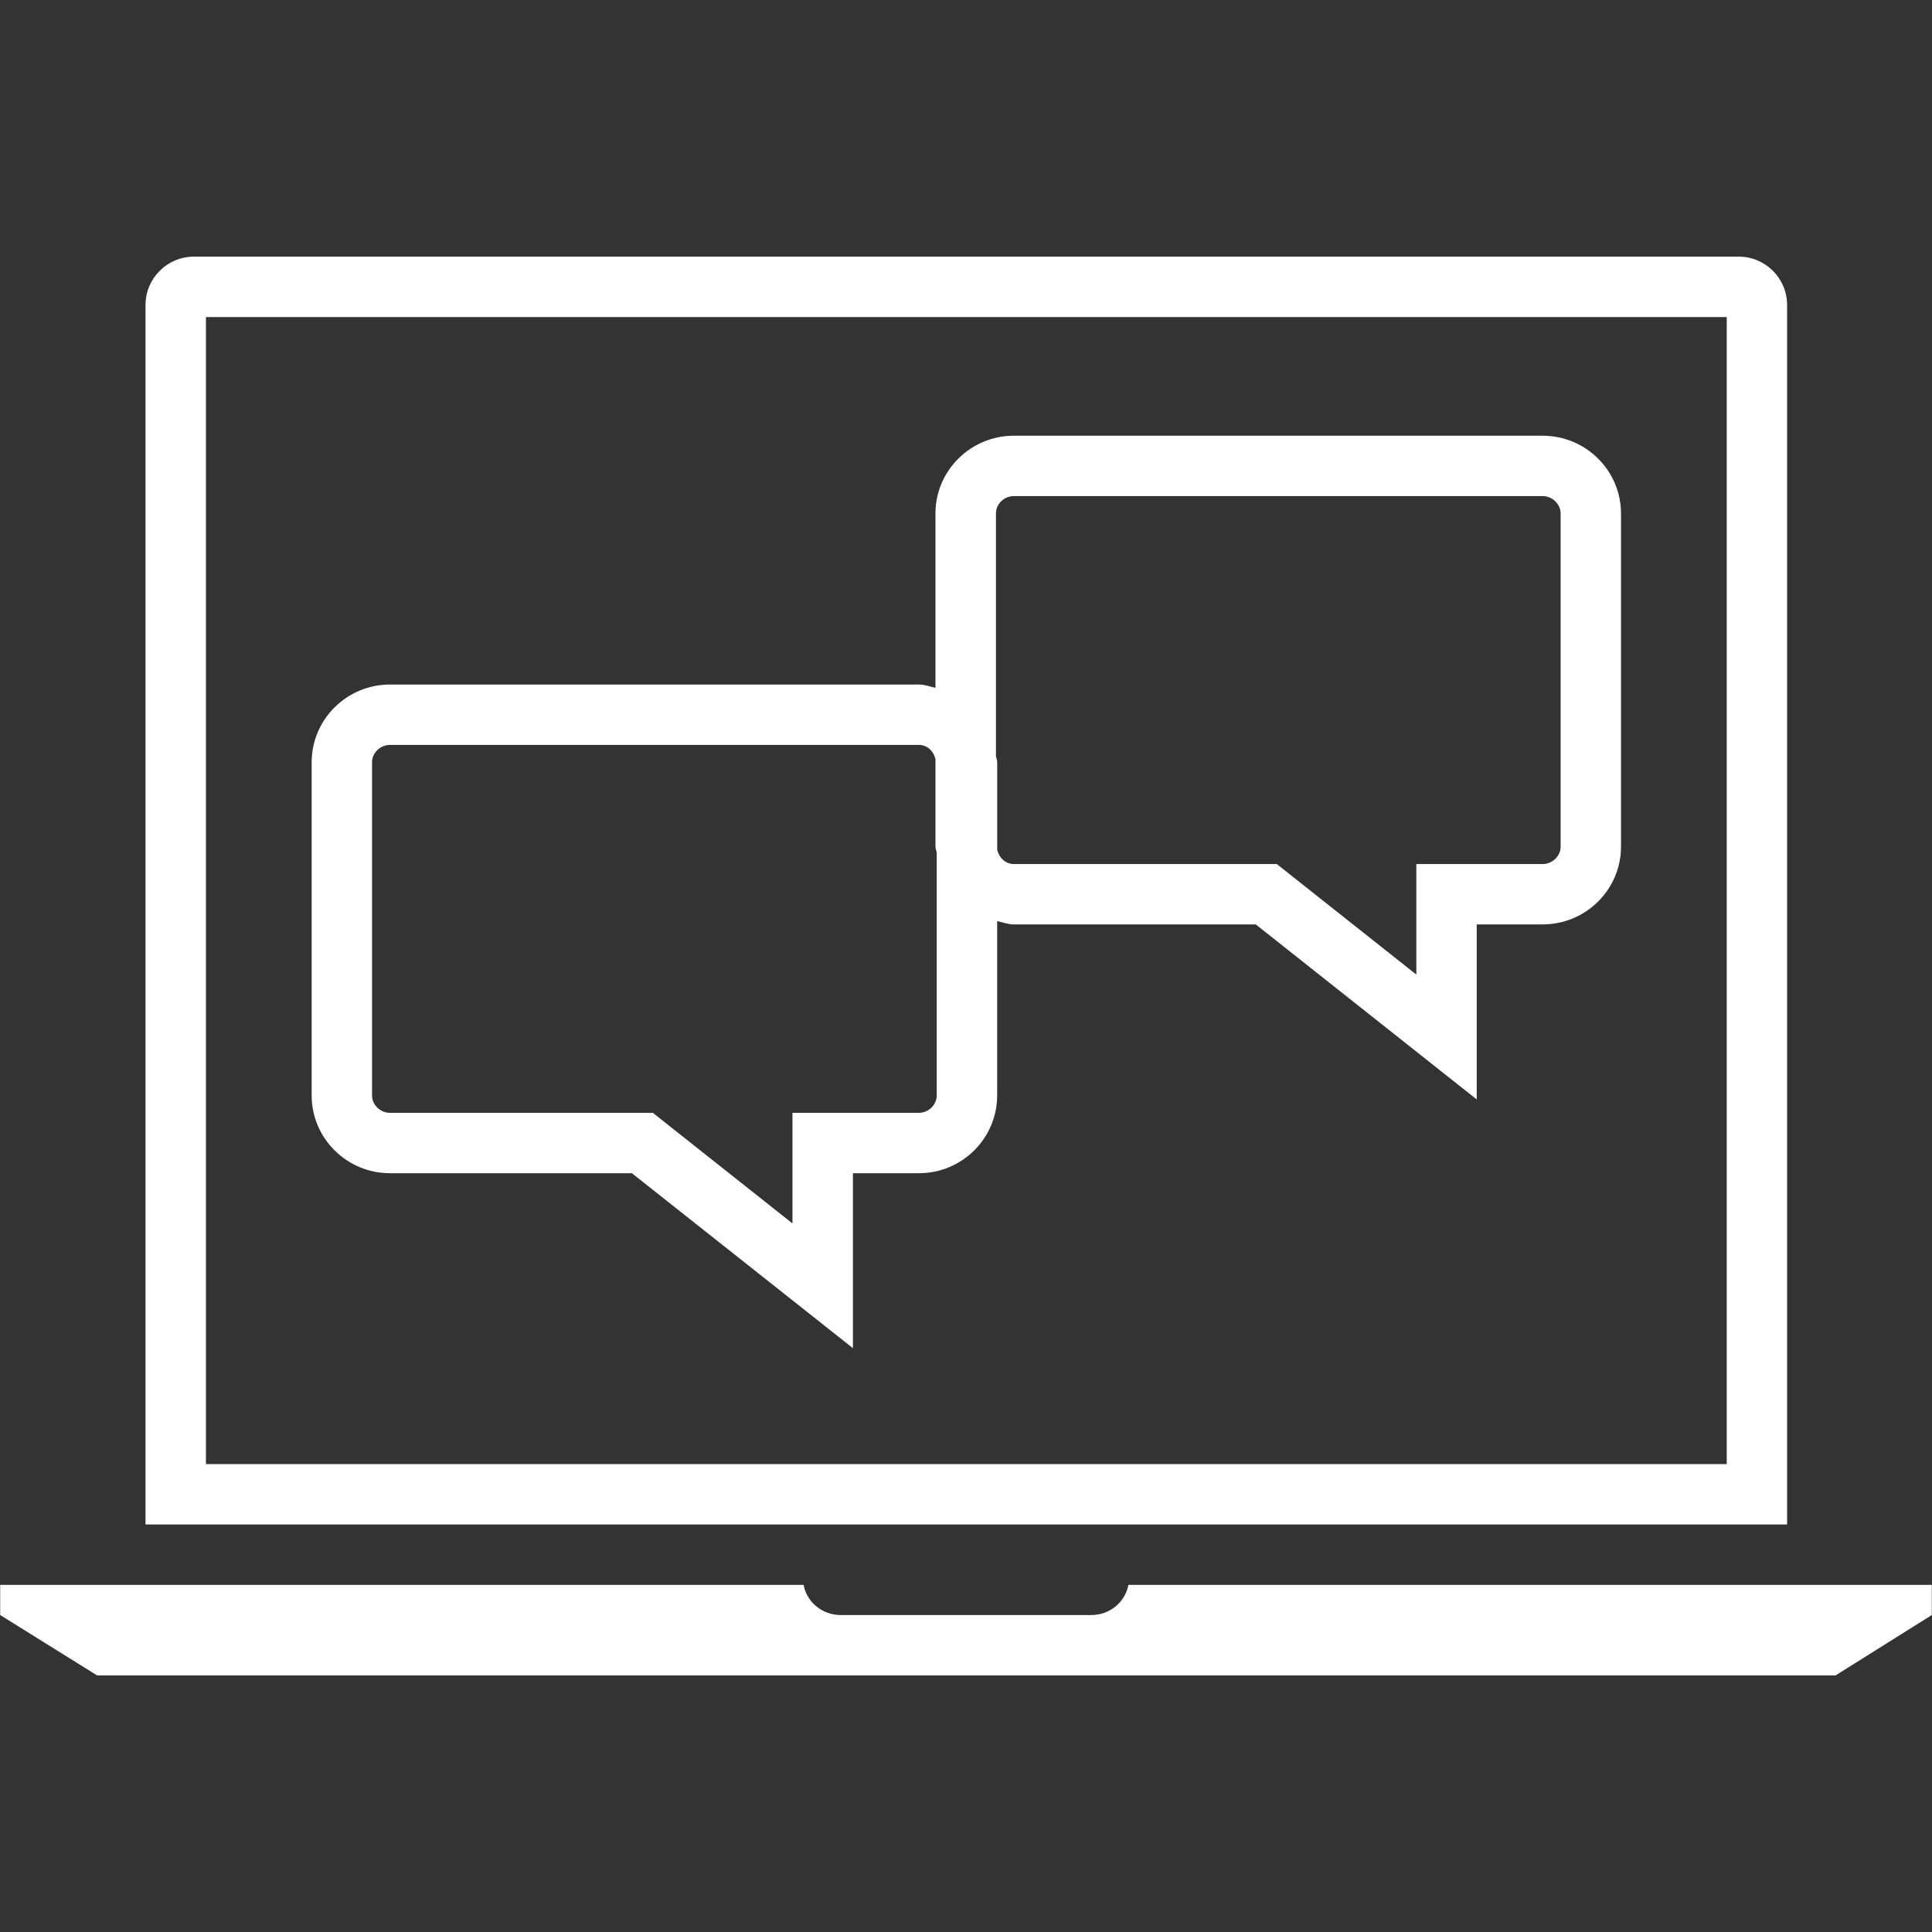
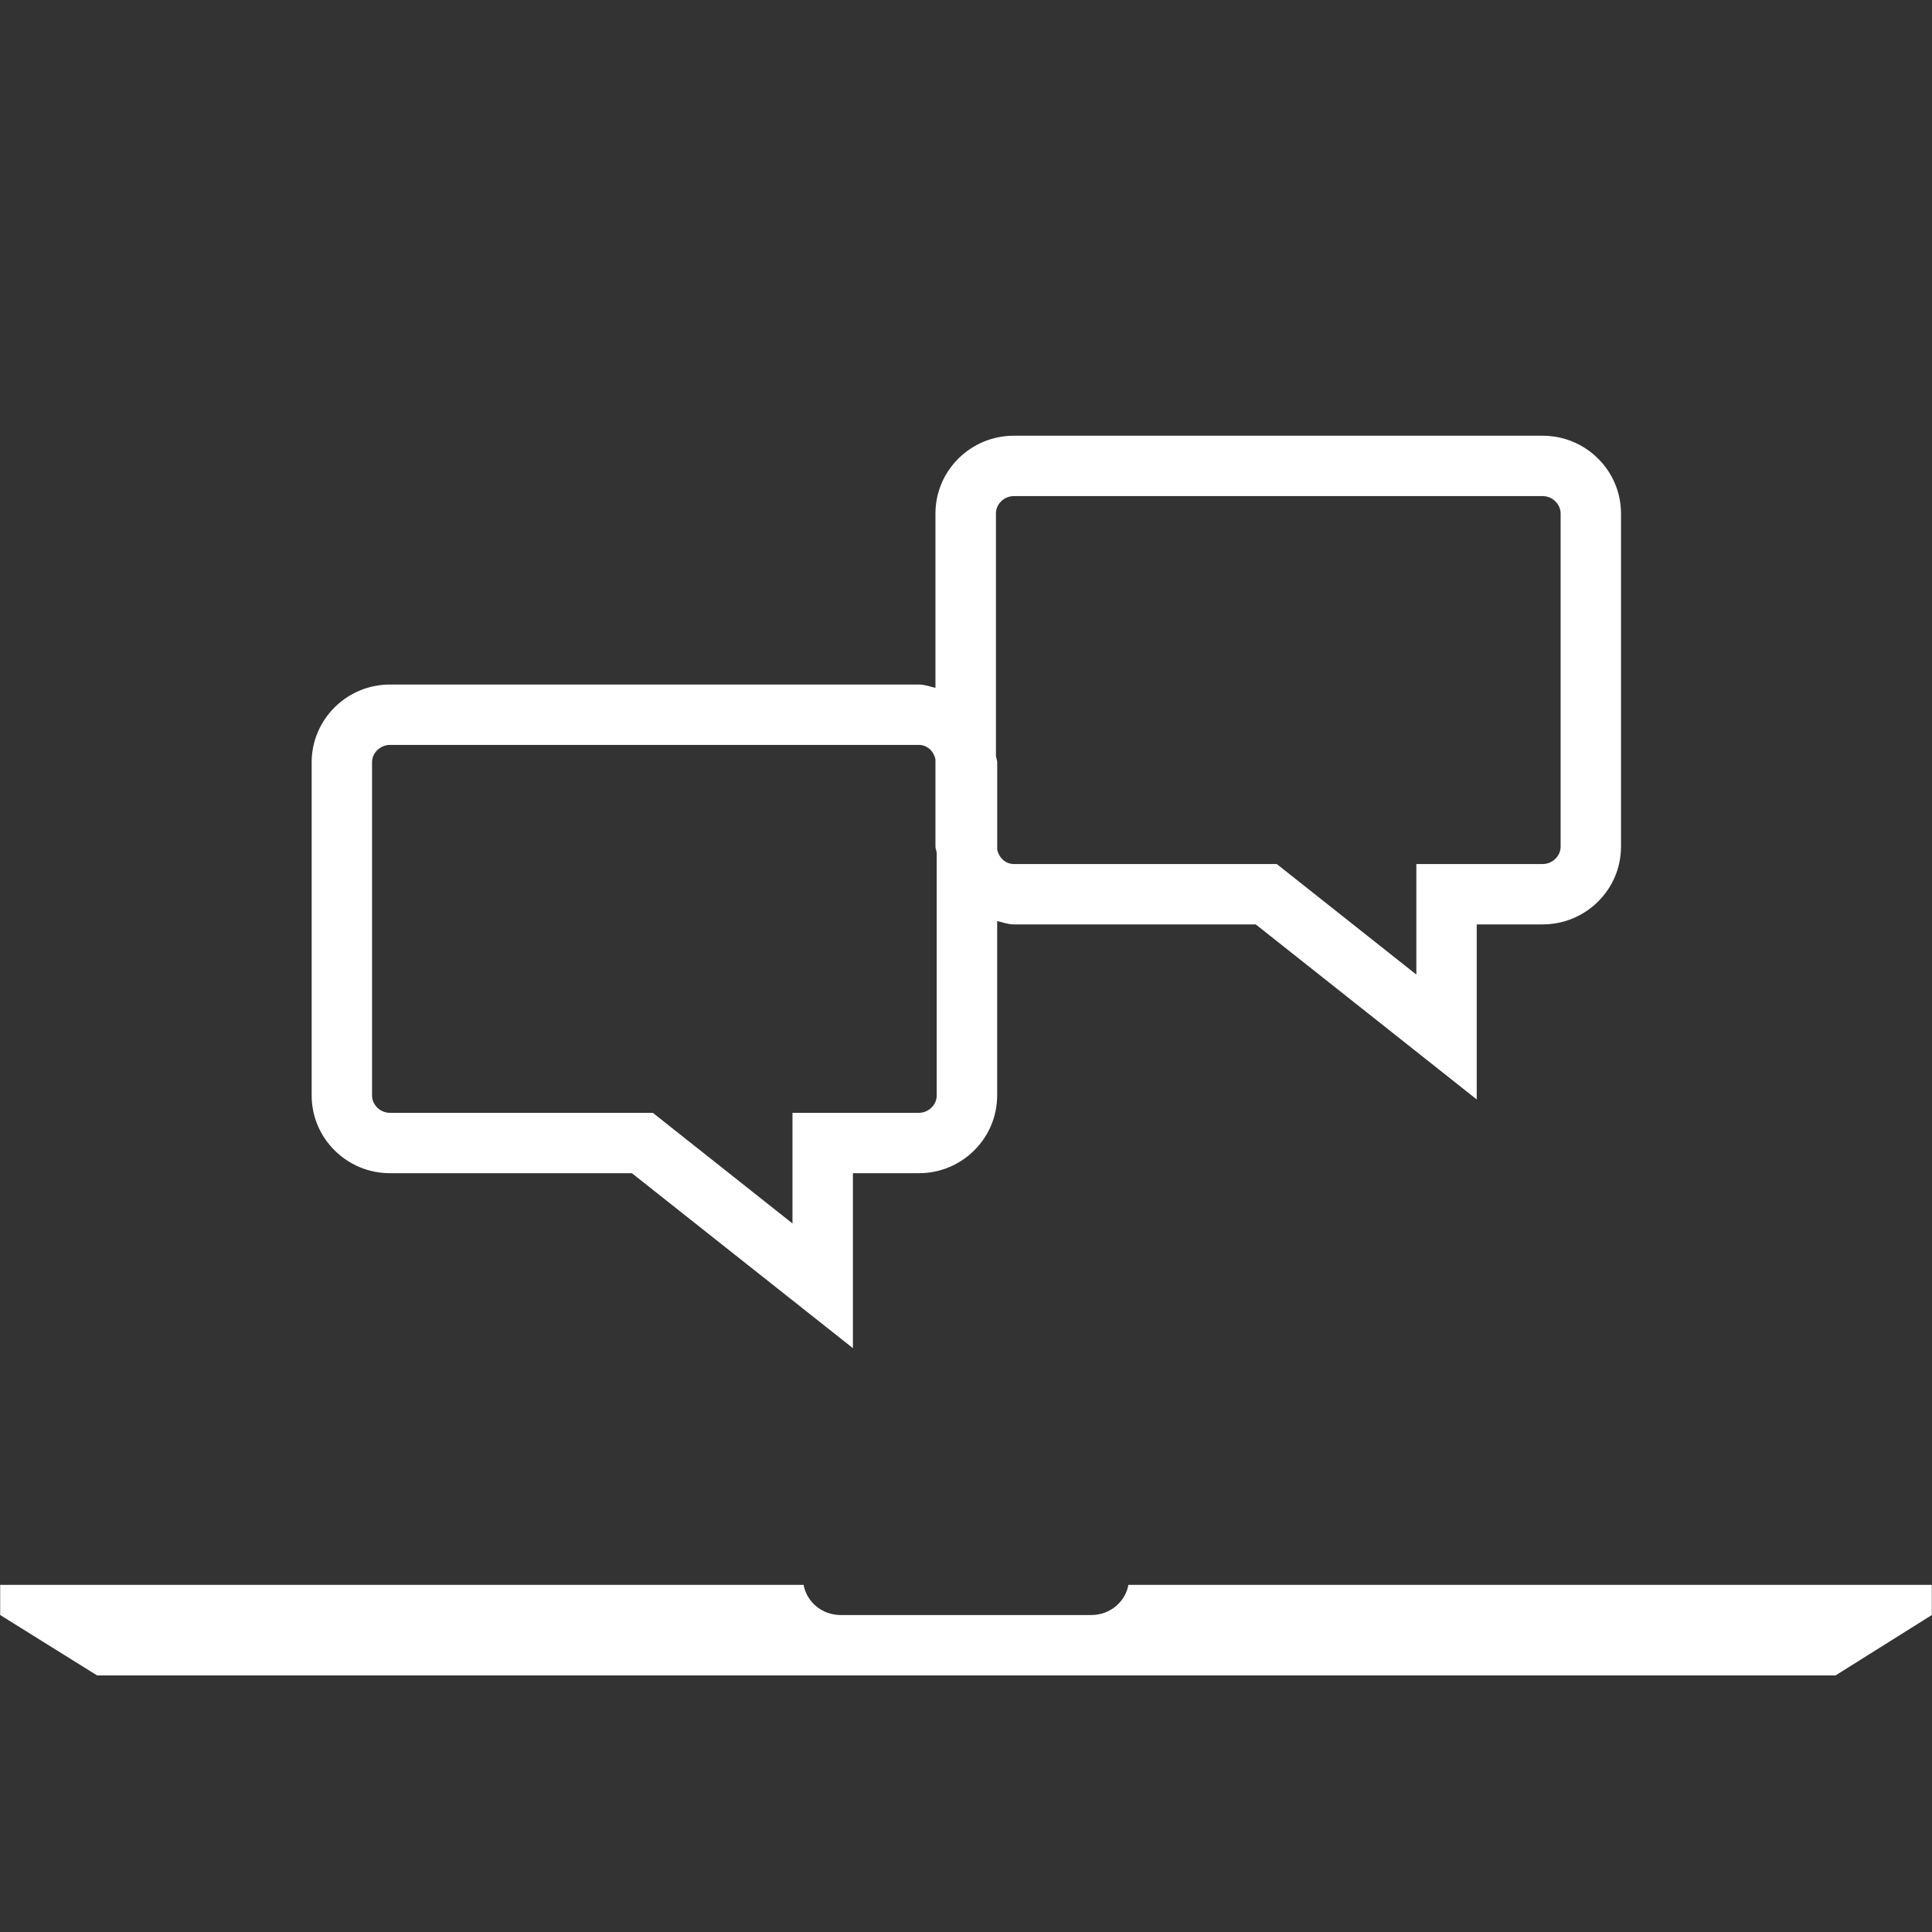
<svg xmlns="http://www.w3.org/2000/svg" height="100px" width="100px" fill="#FFFFFF" version="1.1" x="0px" y="0px" viewBox="0 0 32 32" enable-background="new 0 0 32 32" xml:space="preserve">
  <rect x="0" y="0" width="32" height="32" fill="#333333" stroke="none" />
  <g display="none">
    <rect x="-389.895" y="-85.333" display="inline" fill="#FFFFFF" width="435.561" height="207" />
  </g>
  <g>
    <g>
      <path d="M6.459,19.432h4.007l3.661,2.898v-2.898h1.093c0.715,0,1.296-0.578,1.296-1.288v-2.888    c0.091,0.02,0.178,0.055,0.275,0.055h4.008l3.66,2.899v-2.899h1.093c0.715,0,1.297-0.578,1.297-1.288V8.506    c0-0.711-0.582-1.289-1.297-1.289h-8.761c-0.715,0-1.297,0.578-1.297,1.289v2.887c-0.091-0.02-0.177-0.055-0.274-0.055H6.459    c-0.715,0-1.297,0.578-1.297,1.288v5.518C5.162,18.854,5.744,19.432,6.459,19.432z M16.791,8.217h8.761    c0.161,0,0.297,0.133,0.297,0.289v5.517c0,0.156-0.136,0.288-0.297,0.288h-2.093v1.831l-2.312-1.831h-4.355    c-0.141,0-0.248-0.108-0.275-0.239v-1.446c0-0.037-0.018-0.069-0.021-0.106V8.506C16.494,8.35,16.63,8.217,16.791,8.217z     M6.162,12.626c0-0.156,0.136-0.288,0.297-0.288h8.761c0.141,0,0.247,0.108,0.274,0.239v1.446c0,0.037,0.018,0.069,0.021,0.105    v4.016c0,0.156-0.136,0.288-0.296,0.288h-2.093v1.832l-2.313-1.832H6.459c-0.161,0-0.297-0.132-0.297-0.288V12.626z" />
-       <path d="M28.801,4.251H3.21c-0.44,0-0.8,0.36-0.8,0.8V25.25c0,0,27.12,0,27.19,0V5.051C29.6,4.611,29.241,4.251,28.801,4.251z     M28.6,24.25H3.411V5.251H28.6V24.25z" />
      <path d="M18.075,26.75h-4.15c-0.313,0-0.564-0.219-0.615-0.5H0.003v0.5l1.605,1h28.795l1.594-1v-0.5H18.69    C18.639,26.53,18.388,26.75,18.075,26.75z" />
    </g>
  </g>
  <g display="none">
    <g display="inline">
      <path d="M7.188,19.046c0.734,0.015,1.47,0,2.205,0c0.311,0,0.627,0.017,0.937,0c0.046-0.002,0.077-0.004,0.11-0.006    c0.963,0.587,1.848,1.495,2.721,2.186c0.11,0.087,0.936,0.364,0.936,0.055c0-0.636-0.008-1.273,0-1.909    c0.004-0.295-0.081-0.332-0.128-0.327c0.232-0.127,0.79,0.019,1.061,0c0.976-0.067,1.329-0.258,1.456-1.253    c0.119-0.931,0.078-1.924,0.038-2.9c0.246,0.029,0.515,0.028,0.796,0.031c0.735,0.008,1.47,0,2.205,0c0.328,0,1.509,0.181,1-0.05    c1.042,0.471,2.043,1.617,2.943,2.33c0.178,0.141,0.962,0.121,0.962-0.204c0-0.692,0-1.385,0-2.077    c1.435-0.009,2.389-0.152,2.389-1.938c0-1.4,0.799-5.086-0.963-5.561c-0.032-0.009-0.074-0.01-0.123-0.008    c-0.034-0.003-0.06-0.009-0.103-0.009c-2.562,0-5.124,0-7.687,0c-0.569,0-1.442-0.115-1.948,0.234    c-0.791,0.544-0.518,1.775-0.518,2.591c0,0.409-0.036,0.878-0.071,1.356c-0.017-0.005-0.03-0.012-0.047-0.017    c-0.012-0.003-0.025-0.003-0.038-0.006c-0.071-0.022-0.147-0.038-0.224-0.038c-2.562,0-5.124,0-7.687,0    c-0.494,0-1.406-0.132-1.843,0.188C4.77,12.3,5.146,14.189,5.146,14.997C5.146,17.091,4.607,18.993,7.188,19.046z M16.466,8.37    c0.383-0.882,1.496-0.54,2.414-0.54c2.12,0,4.239,0,6.359,0c1.12,0.376,0.593,3.441,0.593,4.229c0,0.517,0.157,1.303,0,1.788    c-0.304,0.936-0.923,0.655-1.794,0.655c-0.143,0-0.596,0.069-0.596,0.288c0,0.443,0,0.885,0,1.328    c-0.839-0.751-1.717-1.502-2.777-1.616c-1.019-0.11-2.69,0.409-3.616,0c-0.311-0.138-0.471-0.413-0.557-0.741    c-0.001-0.095-0.007-0.193-0.007-0.287c0-0.35-0.009-0.651-0.065-0.911c0.018-0.317,0.045-0.62,0.045-0.859    C16.466,10.846,16.123,9.161,16.466,8.37z M6.132,12.631c0.319-1.046,1.564-0.679,2.434-0.679c2.184,0,4.367,0,6.551,0    c0.102,0.055,0.185,0.151,0.252,0.283c-0.03,0.628-0.027,1.249,0.109,1.766c0.036,0.138,0.085,0.25,0.14,0.35    c-0.023,0.892-0.117,1.755-0.117,2.056c0,0.424,0.137,1.119,0,1.515c-0.34,0.982-1.175,0.699-1.995,0.699    c-0.073,0-0.394-0.012-0.394,0.129c0,0.536,0,1.072,0,1.607c-0.868-0.783-1.799-1.603-2.875-1.736    c-1.062-0.131-2.513,0.353-3.513,0c-0.931-0.329-0.59-1.912-0.59-2.839C6.132,14.875,5.866,13.504,6.132,12.631z" />
      <path d="M3.027,3.982c-1.641,0.492-1.133,2.375-1.133,3.75c0,5.832,0,11.664,0,17.496c0,0.139,0.319,0.134,0.392,0.134    c9.01,0,18.021,0,27.031,0c0.292,0.033,0.754-0.074,0.754-0.288c0-5.18,0-10.361,0-15.541c0-1.097,0.623-4.345-0.261-5.273    c-0.696-0.731-2.978-0.319-3.787-0.319c-6.276,0-12.553,0-18.829,0C5.954,3.941,4.239,3.619,3.027,3.982z M21.214,4.363    c1.744,0,3.488,0,5.231,0c0.782,0,1.937-0.274,2.428,0.333c0.583,0.721,0.21,2.547,0.21,3.396c0,2.263,0,4.525,0,6.788    c0,3.353,0,6.707,0,10.06c-6.485,0-12.97,0-19.455,0c-1.676,0-3.351,0-5.027,0c-0.482,0-0.987-0.046-1.467,0    c-0.113,0.011-0.205,0.007-0.278-0.001c0.037-0.208,0.02-0.577,0.026-0.602c0.132-0.583,0-1.367,0-1.967c0-2.052,0-4.105,0-6.157    c0-3.54-0.34-7.266,0-10.791c0.098-1.019,0.151-0.952,1.073-1.06c1.361-0.159,2.835,0,4.204,0    C12.511,4.363,16.863,4.363,21.214,4.363z" />
      <path d="M1.494,28.024l-0.075-0.008l0.131,0.071C1.584,28.099,1.578,28.072,1.494,28.024z" />
      <path d="M0.852,27.668c0.112,0.032,0.127,0.058,0.249,0.089c0.083,0.047,0.136,0.097,0.116,0.099    c0.033,0.011,0.123,0.085,0.177,0.094c-0.092-0.088-0.226-0.172-0.377-0.241c-0.026-0.025,0.008-0.014,0.018-0.015    C0.931,27.649,0.806,27.604,0.852,27.668z" />
      <path d="M8.974,28.149c-0.037-0.008-0.06-0.017-0.078-0.025C8.922,28.144,8.675,28.151,8.974,28.149z" />
      <path d="M22.642,26.39c0.048,0.01,0.098,0.016,0.151,0.019c0.01-0.002,0.018-0.004,0.031-0.007L22.642,26.39z" />
-       <path d="M30.786,26.382l0.026,0.018c-0.115,0.017-0.14-0.01-0.225-0.014c0.012,0.014,0.125,0.016,0.054,0.026    c-0.978,0.021-2.018-0.026-3.02-0.042c-0.367-0.005-0.208,0.092-0.67,0.05l0.131-0.033c-0.74,0.04-1.513-0.001-2.237,0.032    c0.043-0.008,0.044-0.018,0.115-0.017c-0.153-0.024-0.566-0.001-0.568,0.018c-0.113-0.002-0.026-0.018-0.096-0.028    c-0.153-0.014-0.385,0.031-0.467,0.007c-0.014-0.004,0.043-0.008,0.071-0.01c-0.1,0.012-0.466-0.003-0.37,0.025    c-0.272-0.013-0.52,0.012-0.737-0.004c-0.141,0.031-0.465-0.015-0.51,0.029c0.019-0.045-0.477-0.036-0.648-0.015    c0.058-0.014-0.149-0.014-0.082-0.033c-0.196,0.001-0.376,0.009-0.342,0.032c-0.361-0.054-0.726,0.044-0.93-0.026    c-0.615,0.019-1.16,0.036-1.681,0.052l-0.01,0.044c-0.004-0.008-0.004-0.027,0-0.057c0.037-0.009,0.126-0.009,0.208-0.012    c0.058-0.001,0.121-0.002,0.181-0.003c0.12-0.002,0.223-0.005,0.213-0.026c-0.22,0.01-0.421,0.02-0.61,0.029    c-0.046,0.245-0.067,0.257-0.142,0.355c-0.07,0.076-0.17,0.137-0.295,0.154c-0.109,0.008,0.06-0.025,0.087-0.05    c-0.41,0.08-0.936,0.013-1.359,0.051c0,0,0.049-0.009,0.094-0.012c-0.087,0.001-0.203-0.007-0.193,0.014l0.085-0.006    c0.139,0.03-0.346,0.062-0.362,0.078c0.148-0.059-0.437-0.015-0.202-0.089c-0.057,0.004-0.129,0.014-0.116,0.027    c-0.085-0.004-0.112-0.012-0.026-0.028c-0.312,0.011-0.201,0.033-0.484,0.032c0.001-0.01,0.058-0.014,0.087-0.025    c-0.143,0.019-0.287,0.039-0.526,0.03c0.014-0.006-0.013-0.014,0.058-0.014c-0.41,0.003-0.699,0.052-1.149,0.033    c0.133-0.043-0.153-0.014-0.177-0.052c-0.011,0.007-0.215,0-0.213-0.011l0.079,0.035c-0.131-0.016-0.24-0.08-0.326-0.164    c-0.075-0.083-0.113-0.128-0.157-0.323c-0.021-0.003-0.048,0-0.071-0.001c0.023,0.002,0.048,0,0.068,0.005    c0.015,0.089,0.035,0.169,0.054,0.207c-0.084-0.166-0.054-0.008-0.094-0.156c-0.018-0.006-0.052-0.003-0.09-0.005    c0.056-0.004-0.22,0-0.328-0.022l0.001,0c-0.105,0.012-0.213,0.024-0.37,0.015c-0.041-0.012,0.033-0.041,0.006-0.049    c-0.103,0.031-0.497,0.009-0.628,0.042c0.044-0.008,0.046-0.027,0.032-0.031l-0.087,0.025c-0.098-0.008-0.113-0.012-0.097-0.028    c-0.295-0.005,0.094,0.047-0.257,0.027c0.028-0.002,0.014-0.006,0.072-0.01c-0.364,0.001-0.661,0.002-1.004,0.004    c-0.096-0.038,0.283-0.009,0.173-0.041c-0.467,0.007-0.966,0.045-1.418,0.036l0.084,0.004c-0.063,0.053-0.336-0.026-0.565-0.001    c0.056-0.004,0.073-0.029,0.058-0.023c-0.309-0.009-0.632,0.013-1.101,0.03l0.058-0.014c-0.214-0.004-0.475-0.009-0.677-0.013    c-0.058,0.014-0.171,0.011-0.103,0.031c-0.607-0.078-1.158,0.042-1.696-0.023c0.064,0,0.153-0.012,0.102-0.012L5.012,26.47    c0.036,0.023,0.06,0.014,0.156,0.032c-0.058,0.014-0.188,0.024-0.301,0.024c0.206-0.015-0.002-0.037-0.091-0.05    c0.015,0.007-0.016,0.015-0.008,0.022c-0.24-0.041-0.04,0.047-0.367,0.019l0.017-0.012c-0.122,0.006-0.235,0.022-0.367,0.019    c-0.055-0.027,0.13-0.012,0.139-0.034c-0.185,0.002-0.366,0.051-0.534,0.024c0.095-0.005,0.176-0.01,0.271-0.015    c-0.183-0.031-0.204-0.023-0.34-0.028l0.013,0.001l-0.314-0.014l0.08,0.008c-0.232,0.07-0.472,0.013-0.785,0.058    c0.304-0.043,0.05-0.025,0.073-0.055c-0.08-0.008-0.201-0.018-0.167-0.026c-0.148,0.024-0.247-0.019-0.455,0.016    c-0.009-0.01-0.158-0.001-0.125-0.025c-0.192,0.008,0.045,0.017,0.029,0.029c-0.296,0.033-0.696-0.04-1.122,0.005    c-0.287,0.025-0.471,0.042-0.723,0.064H0.027C-0.042,26.517,0.124,26.5,0.133,26.5c-0.076-0.003-0.137-0.006-0.192-0.008    c-0.004,0.154,0,0.27,0.008,0.385c-0.009-0.035-0.016,0.001-0.027,0.054c0.001,0.063,0.006,0.102,0.011,0.126    c0.048,0.019,0.089,0.033,0.18,0.1c-0.039-0.012-0.06-0.004-0.16-0.054c0.142,0.075,0.319,0.169,0.464,0.246    c0.03,0.038-0.101-0.033-0.158-0.055c0.167,0.095,0.431,0.251,0.496,0.259l-0.1-0.073c0.06,0.036,0.018,0.039-0.028,0.016    c-0.151-0.069-0.197-0.134-0.2-0.147l0.107,0.059c-0.077-0.109-0.348-0.218-0.586-0.359c0-0.029,0-0.054-0.001-0.08l0.027,0.065    l0.021,0.005l1.591,0.991h0.024c-0.036,0.044-0.119,0.088,0.246,0.118l0.271-0.029l0.087,0.023l-0.228,0.001    c0.129,0.021,0.212,0.003,0.303-0.01c0.022,0.012,0.06,0.02,0.114,0.025l0.266-0.044c0.032,0.018-0.119,0.036,0.059,0.046    c0.125-0.021-0.12-0.041,0.087-0.054c0.13,0.021,0.092,0.038,0.244,0.02c0.021,0.012-0.011,0.02-0.071,0.025    c0.136-0.014,0.359-0.006,0.429-0.031c0.135,0.026,0.458-0.007,0.444,0.037c0.043-0.01,0.239-0.035,0.363-0.036    c-0.227,0.053,0.466,0.003,0.406,0.06c0.168-0.047,0.608-0.021,0.906-0.047c-0.017,0.004-0.049,0.011-0.076,0.009    c0.168,0.004,0.217,0.018,0.324,0.027c0.022-0.039,0.283-0.048,0.424-0.072c0.206,0.038-0.125,0.046-0.06,0.082    c-0.01-0.032,0.357-0.032,0.287-0.058c0.157,0.023,0.136,0.011,0.217,0.044c0.028-0.049,0.146-0.008,0.277-0.038    c0.228,0.024,0.059,0.046,0.309,0.031c0.119,0.015-0.103,0.032-0.103,0.032c0.255,0.001,0.12-0.036,0.174-0.057    c0.304-0.01,0.141,0.027,0.244,0.046c0.19-0.01,0.335-0.044,0.477-0.042c0.011,0.006,0.038,0.008,0.006,0.016    c0.201-0.029,0.596-0.001,0.829-0.038c0.017,0.003,0.026,0.006,0.031,0.009c-0.038-0.018-0.044-0.037-0.036-0.051    c0.114-0.001,0.212-0.023,0.255,0.001c-0.07-0.001-0.076,0.009-0.109,0.017l0.12-0.01c0.108,0.035-0.163,0.012-0.163,0.038    c0.233-0.011,0.505-0.04,0.684-0.03c0.037,0.034-0.418,0.011-0.179,0.042L9.19,28.116c0.211,0.054-0.168-0.004,0.026,0.054    c0.368-0.004,0.403-0.004,0.77-0.007c0.082-0.019-0.027-0.028,0.055-0.047c0.516-0.034,0.406,0.085,0.786,0.04    c0.098-0.023,0.136-0.066,0.406-0.043l-0.092,0.038c0.352,0.004,0.201-0.055,0.57-0.029c-0.066,0.015-0.277,0.013-0.224,0.017    c0.239,0.03,0.169-0.022,0.353-0.022l0.038,0.034c0.363-0.011,0.802-0.024,1.204-0.036c-0.023,0.01-0.094,0.021,0.003,0.031    c0.524-0.017,1.119,0.004,1.624,0.024l0.193-0.029c0.045,0,0.083,0.013,0.035,0.019c0.197,0.011,0.01-0.019,0.105-0.03    c0.112-0.002,0.148,0.017,0.077,0.026c0.348-0.025,0.99-0.054,1.357-0.022l-0.071,0.009c0.285,0.012,0.322-0.06,0.586-0.033    l-0.051,0.005c0.619,0.013,1.303-0.014,1.775,0.03c0.09-0.042,0.613,0.019,0.652-0.04c0.354,0.029,0.252,0.04,0.75,0.059    c0.133,0.003,0.198-0.037,0.363-0.043l0.004,0.031l0.223-0.032l0.119,0.037l0.154-0.008c-0.061-0.002-0.131-0.014-0.121-0.023    c0.241-0.014,0.587,0.021,0.593,0.037l0.57-0.026c-0.013,0.012-0.108,0.017-0.184,0.025c0.304-0.031,0.055,0.032,0.334,0.004    c-0.037-0.007,0.02-0.018,0.027-0.025c0.139,0.019,0.455,0.019,0.689,0.011l-0.045,0.021c0.425-0.003,0.892-0.006,1.365-0.01    c-0.17-0.01-0.131-0.047,0.008-0.05l0.056,0.033c0.09-0.02-0.145-0.012,0.039-0.037c0.177,0.004,0.119,0.037,0.017,0.048    l0.215-0.011c0.013,0.01-0.038,0.015-0.051,0.027c0.088-0.02,0.372,0.033,0.499-0.002l0.012,0.01    c0.471-0.005,0.691-0.008,1.075-0.013c0.008-0.028,0.159-0.022,0.274-0.045c0.284,0.009,0.599,0.031,0.941,0.029    c0.24-0.014,0.07-0.024,0.178-0.04c0.018,0.026,0.359,0.023,0.182,0.042c0.41-0.004,0.524-0.005,1.043-0.026    c-0.056-0.01-0.12-0.015-0.087-0.024c0.094-0.004,0.214,0.011,0.201,0.023l-0.025,0.003c0.516-0.033,1.093,0.045,1.631,0.035    c0.129-0.083,0.142-0.096,0.208-0.147l-0.021,0.016l0.393-0.279c0.19-0.114-0.102,0.087,0.045,0.013    c0.417-0.309,0.615-0.385,1.041-0.674c-0.001-0.035-0.003-0.074-0.004-0.115c0.023-0.155,0.032-0.187,0.034-0.586    c-0.235,0.002-0.505,0.004-0.763,0.006C31.141,26.4,30.94,26.399,30.786,26.382z M6.04,26.507    c0.006,0.007,0.011,0.016,0.006,0.024H5.889C5.902,26.522,5.936,26.513,6.04,26.507z M1.011,26.508l0.068,0.024h-0.2    C0.894,26.524,0.93,26.517,1.011,26.508z M-0.047,26.816c0.007-0.033,0.018-0.054,0.027-0.042v0.236L-0.047,26.816z     M13.083,28.107c-0.051,0.001-0.095,0.001-0.123,0.002C12.986,28.108,13.021,28.107,13.083,28.107L13.083,28.107z M13.366,28.104    c-0.018-0.01,0.001-0.02,0.052-0.019c-0.027,0.006,0.091,0.012,0.165,0.02C13.521,28.105,13.447,28.105,13.366,28.104z" />
      <polygon points="20.486,28.159 20.485,28.152 20.441,28.158   " />
      <path d="M2.673,26.456c-0.012,0.005-0.018,0.012-0.018,0.012l0.002,0L2.673,26.456z" />
      <path d="M16.966,26.923l0.035-0.001C17.084,26.917,17.028,26.919,16.966,26.923z" />
      <path d="M12.885,26.489c0.05-0.005,0.098-0.009,0.139-0.013C12.947,26.474,12.887,26.473,12.885,26.489z" />
      <polygon points="21.552,26.39 21.552,26.39 21.581,26.39   " />
-       <path d="M13.024,26.476c0.071,0,0.139,0,0.221,0C13.131,26.471,13.091,26.472,13.024,26.476z" />
      <polygon points="0.587,27.513 0.624,27.537 0.631,27.536   " />
      <path d="M-0.105,26.516c-0.002-0.035-0.002-0.049-0.004-0.073c0.054,0.002,0.156,0.007,0.248,0.011    c0.06,0.004,0.114,0.007,0.149,0c-0.034-0.002-0.087-0.006-0.142-0.01c-0.095-0.002-0.18-0.005-0.26-0.007l0.001,0.055    L-0.105,26.516z" />
      <polygon points="11.007,26.463 10.882,26.447 10.823,26.471   " />
    </g>
  </g>
  <g display="none">
    <g display="inline">
      <path d="M18.075,26.75h-4.15c-0.313,0-0.564-0.219-0.615-0.5H0.003v0.5l1.605,1h28.795l1.594-1v-0.5H18.69    C18.639,26.53,18.388,26.75,18.075,26.75z" />
      <path d="M15.489,12.576c-0.028-0.131-0.134-0.239-0.275-0.239H6.453c-0.16,0-0.296,0.132-0.296,0.288v5.518    c0,0.156,0.136,0.288,0.296,0.288h4.355l2.312,1.831v-1.831h2.093c0.161,0,0.297-0.132,0.297-0.288v-4.015    c-0.003-0.037-0.021-0.068-0.021-0.105V12.576z" />
      <path d="M25.547,8.218h-8.761c-0.161,0-0.297,0.132-0.297,0.288v4.015c0.003,0.037,0.021,0.068,0.021,0.105v1.447    c0.028,0.131,0.134,0.239,0.275,0.239h4.354l2.313,1.831v-1.831h2.093c0.16,0,0.296-0.132,0.296-0.288V8.506    C25.843,8.349,25.707,8.218,25.547,8.218z" />
      <path d="M29.6,5.051c0-0.44-0.36-0.8-0.8-0.8H3.21c-0.44,0-0.8,0.36-0.8,0.8V25.25c0,0,27.12,0,27.19,0V5.051z M26.843,14.023    c0,0.71-0.581,1.288-1.296,1.288h-1.093v2.897l-3.661-2.897h-4.007c-0.098,0-0.184-0.035-0.275-0.055v2.887    c0,0.71-0.582,1.288-1.297,1.288h-1.093v2.899l-3.66-2.899H6.453c-0.715,0-1.296-0.578-1.296-1.288v-5.518    c0-0.71,0.581-1.288,1.296-1.288h8.761c0.098,0,0.184,0.035,0.275,0.055V8.506c0-0.71,0.582-1.288,1.297-1.288h8.761    c0.715,0,1.296,0.578,1.296,1.288V14.023z" />
    </g>
  </g>
  <g display="none">
    <g display="inline">
      <path d="M25.552,7.467h-8.761c-0.577,0-1.047,0.466-1.047,1.039v3.242c-0.156-0.093-0.329-0.16-0.524-0.16H6.459    c-0.577,0-1.047,0.466-1.047,1.038v5.518c0,0.572,0.47,1.038,1.047,1.038h4.094l3.324,2.632v-2.632h1.343    c0.577,0,1.046-0.466,1.046-1.038V14.9c0.157,0.093,0.33,0.161,0.525,0.161h4.095l3.323,2.632v-2.632h1.343    c0.577,0,1.047-0.466,1.047-1.038V8.506C26.599,7.933,26.129,7.467,25.552,7.467z M15.22,18.682h-1.843v2.099l-2.65-2.099H6.459    c-0.302,0-0.547-0.241-0.547-0.538v-5.518c0-0.297,0.245-0.538,0.547-0.538h8.761c0.263,0,0.473,0.188,0.524,0.433v1.501    c0,0.037,0.018,0.069,0.021,0.105v4.016C15.766,18.44,15.521,18.682,15.22,18.682z M26.099,14.022    c0,0.297-0.245,0.538-0.547,0.538h-1.843v2.099l-2.649-2.099h-4.269c-0.264,0-0.474-0.188-0.525-0.434v-1.501    c0-0.037-0.018-0.069-0.021-0.105V8.506c0-0.297,0.245-0.539,0.547-0.539h8.761c0.302,0,0.547,0.242,0.547,0.539V14.022z" />
      <path d="M28.801,4.251H3.21c-0.44,0-0.8,0.36-0.8,0.8V25.25c0,0,27.12,0,27.19,0V5.051C29.6,4.611,29.241,4.251,28.801,4.251z     M29.1,24.75H2.911V5.051c0-0.163,0.137-0.3,0.3-0.3h25.59c0.163,0,0.3,0.137,0.3,0.3V24.75z" />
-       <path d="M18.075,26.75h-4.15c-0.313,0-0.564-0.219-0.615-0.5H0.003v0.5l1.605,1h28.795l1.594-1v-0.5H18.69    C18.639,26.53,18.388,26.75,18.075,26.75z" />
    </g>
  </g>
  <g display="none">
    <g display="inline">
      <path d="M7.948,17.906h1.833l4.335,3.431v-3.431h0.593c0.99,0,1.796-0.802,1.796-1.788v-0.173c0.241,0.12,0.509,0.194,0.797,0.194    h1.834l4.334,3.432v-3.432h0.593c0.99,0,1.796-0.802,1.796-1.788V8.833c0-0.986-0.806-1.788-1.796-1.788h-6.761    c-0.991,0-1.797,0.802-1.797,1.788v0.173c-0.241-0.12-0.509-0.193-0.796-0.193H7.948c-0.991,0-1.797,0.802-1.797,1.788v5.518    C6.151,17.104,6.957,17.906,7.948,17.906z M17.505,9.045h6.354v5.094H21.47v1.297l-1.639-1.297h-2.326V9.045z M8.151,10.812h6.354    v5.094h-2.389v1.298l-1.64-1.298H8.151V10.812z" />
-       <path d="M28.801,3.645H3.21c-0.44,0-0.8,0.36-0.8,0.8v20.199c0,0,27.12,0,27.19,0V4.445C29.6,4.005,29.241,3.645,28.801,3.645z     M27.6,22.644H4.411V5.645H27.6V22.644z" />
      <path d="M18.113,26.343c-0.004,0.024-0.036,0.064-0.103,0.064h-4.021c-0.066,0-0.099-0.04-0.103-0.064l-0.075-0.41H0v1.256    l1.915,1.166h28.181L32,27.188v-1.255H18.188L18.113,26.343z" />
    </g>
  </g>
</svg>